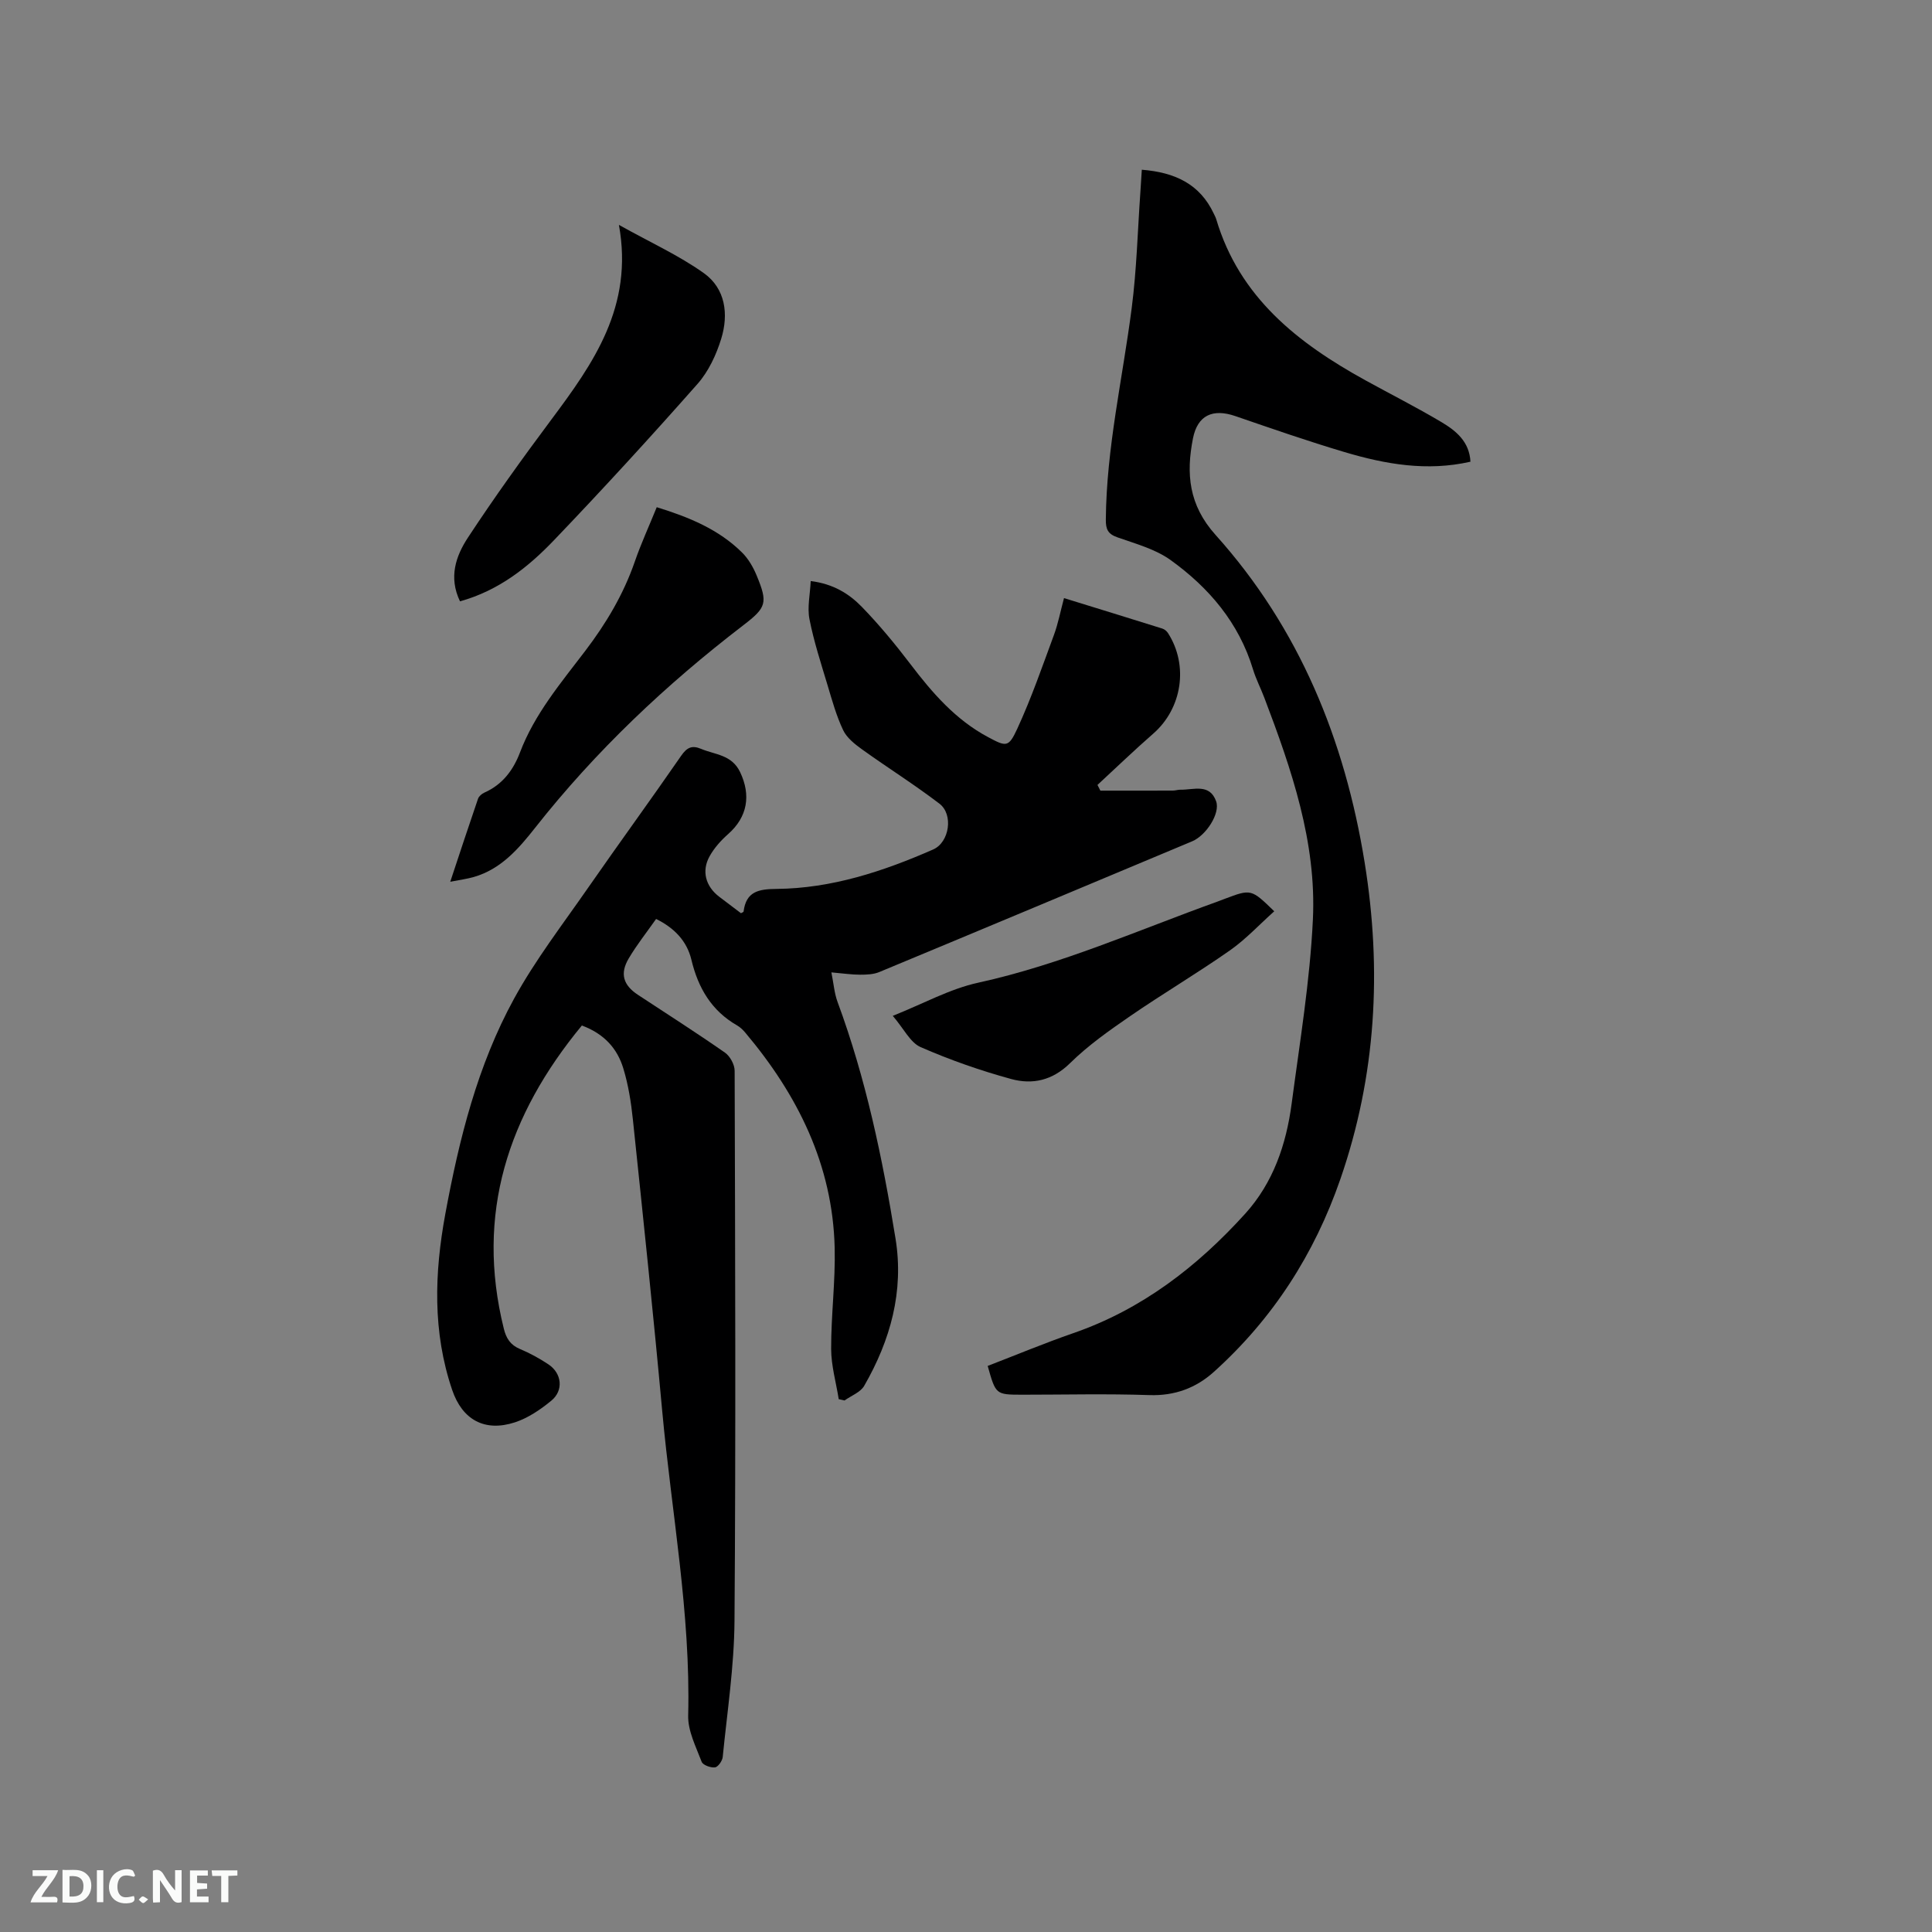
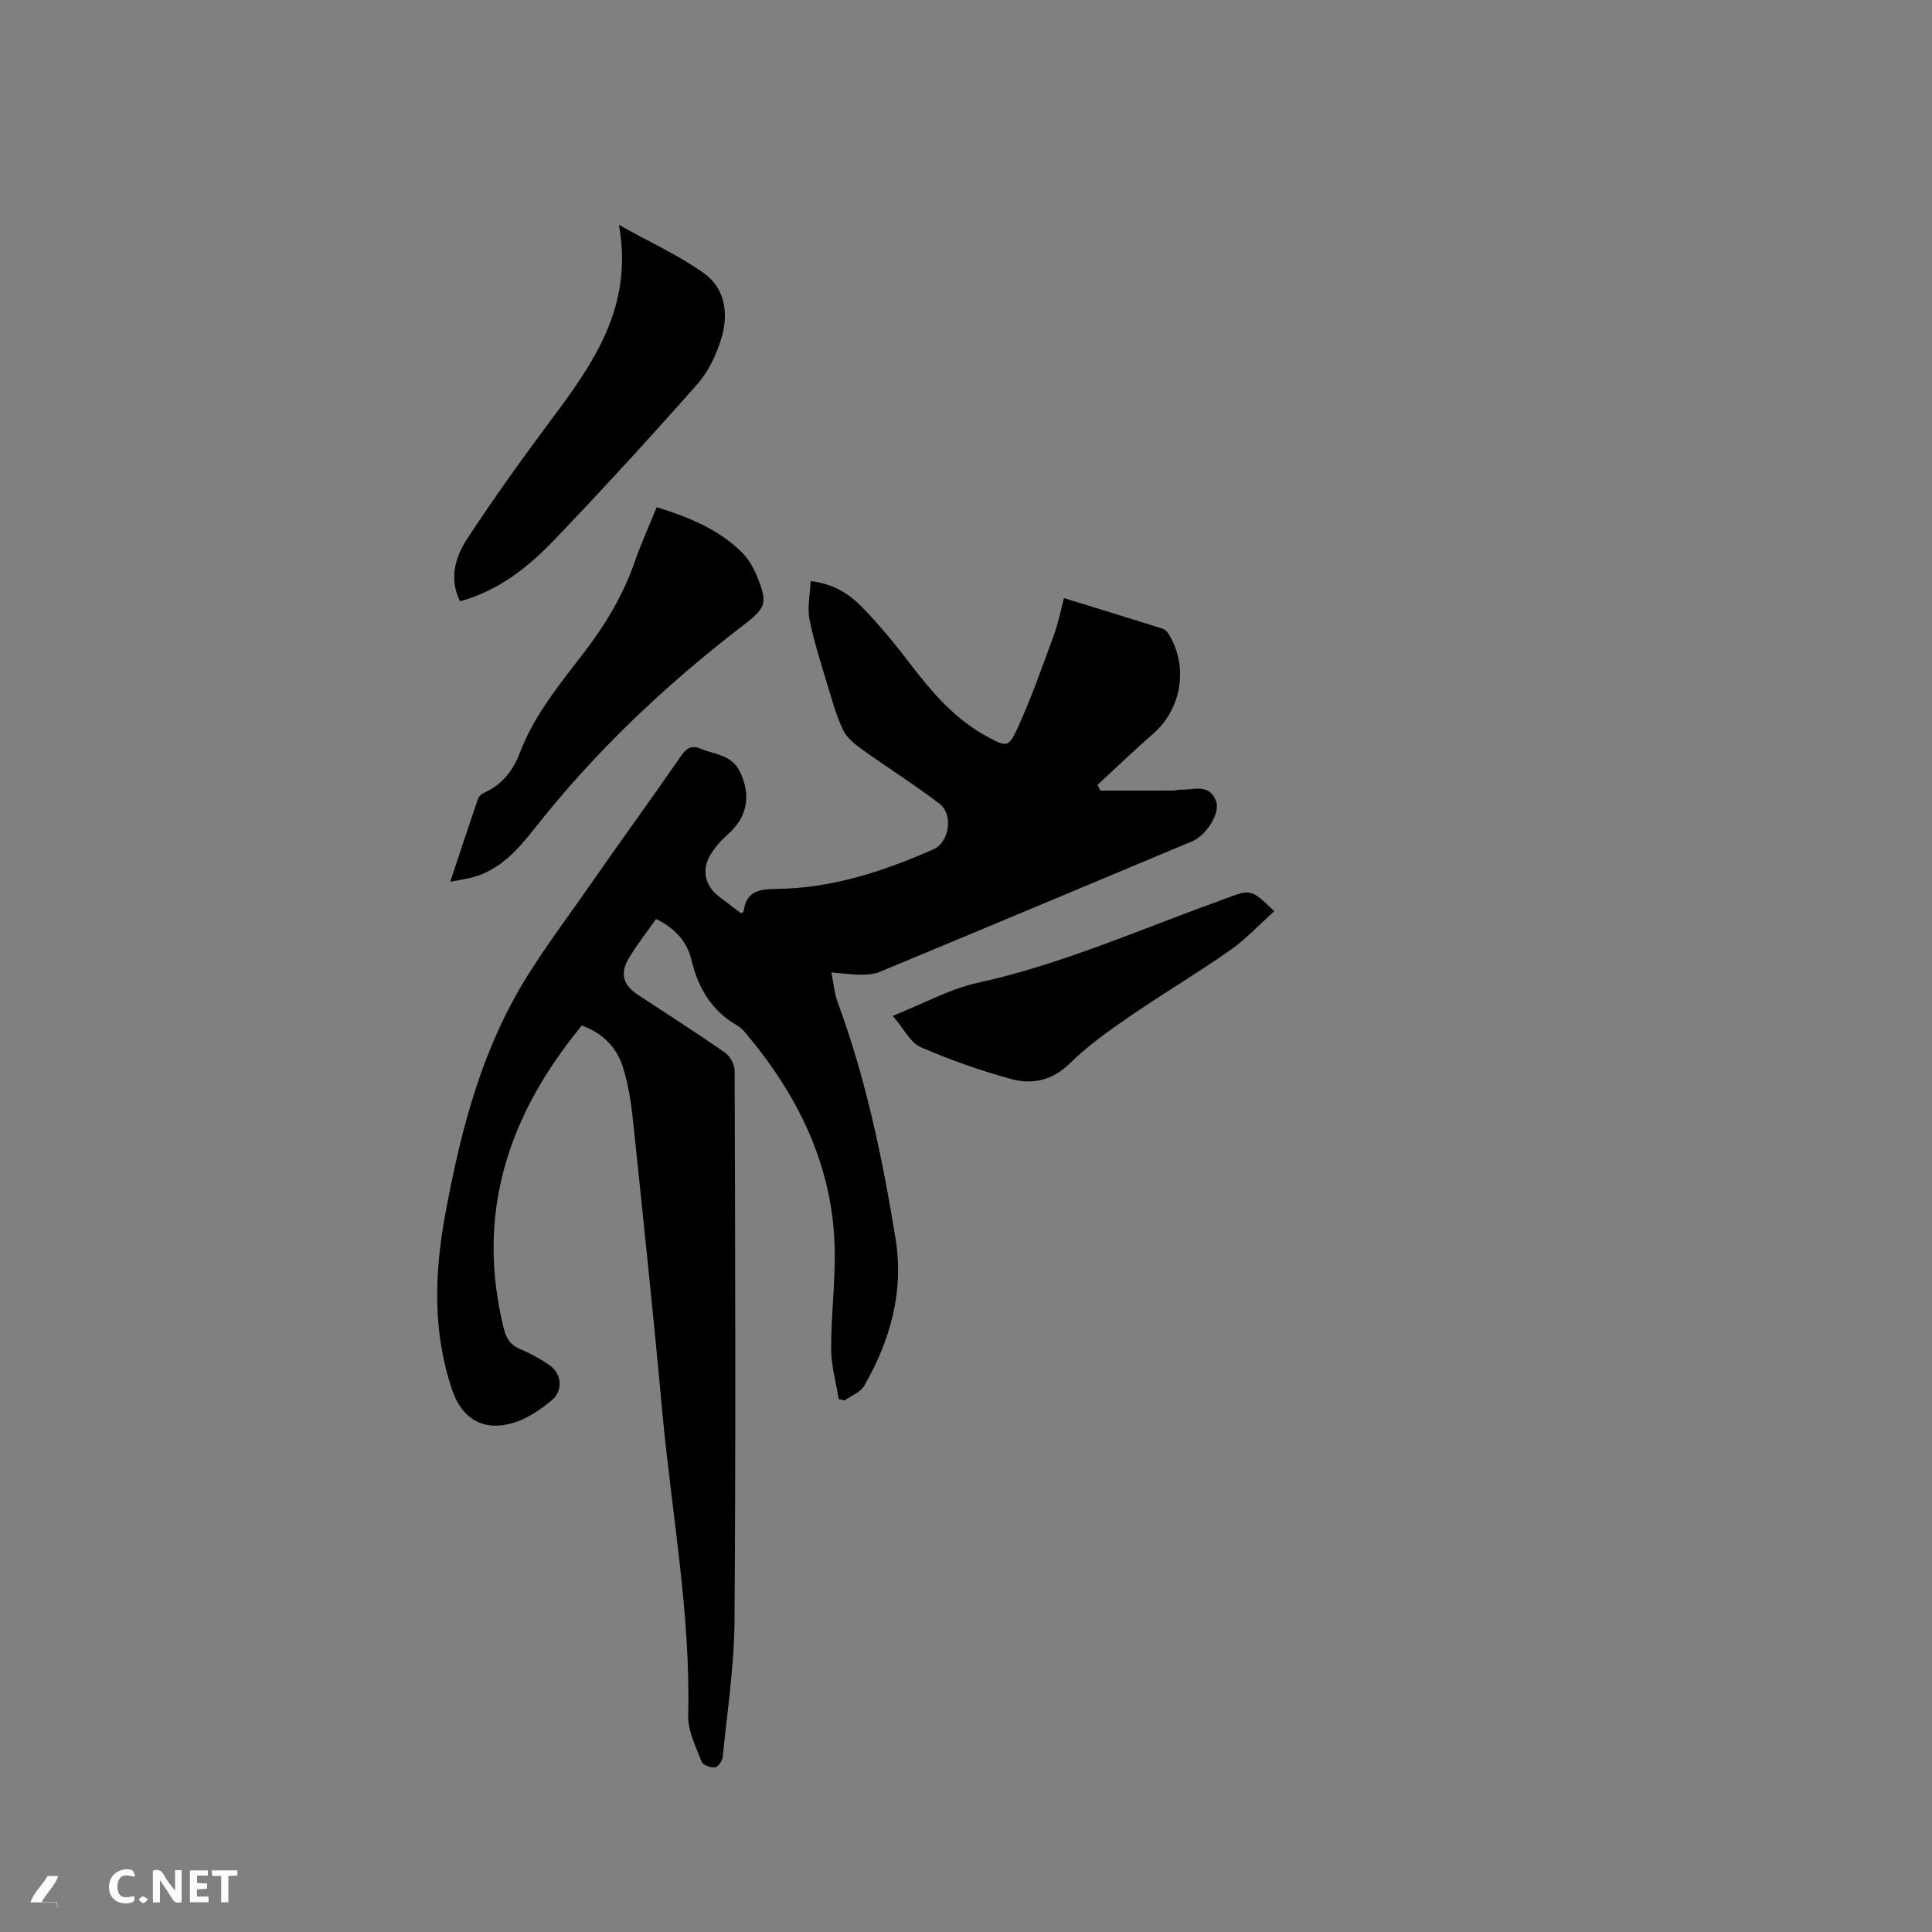
<svg xmlns="http://www.w3.org/2000/svg" enable-background="new 0 0 400 400" viewBox="0 0 400 400">
  <rect x="0" y="0" width="400" height="400" fill="#808080" stroke="none" />
  <path d="m120.47 212.32c-15.3 18.54-22.06 38.99-16.16 62.77.49 1.99 1.36 3.38 3.35 4.21 2.04.85 4.02 1.94 5.86 3.16 2.81 1.85 3.22 5.41.62 7.54-2.24 1.84-4.81 3.59-7.53 4.48-6.29 2.05-10.91-.55-13-6.73-4.07-12-3.67-24.19-1.41-36.43 2.86-15.47 6.65-30.73 14.25-44.59 4.41-8.04 10.09-15.4 15.34-22.97 6.35-9.14 12.91-18.13 19.24-27.29 1.18-1.7 2.22-2.23 4.11-1.43 2.92 1.23 6.36 1.19 8.09 4.81 2.28 4.78 1.55 9.29-2.48 12.84-1.48 1.31-2.88 2.87-3.83 4.58-1.71 3.06-.83 6.23 1.96 8.37 1.51 1.16 3.03 2.3 4.53 3.43.26-.16.53-.23.54-.34.52-4.16 3.09-4.66 6.84-4.69 11.41-.11 22.08-3.63 32.42-8.17 3.35-1.47 4.23-7.23 1.3-9.47-5.19-3.97-10.75-7.45-16.06-11.27-1.49-1.07-3.12-2.37-3.88-3.95-1.4-2.94-2.28-6.13-3.22-9.27-1.36-4.54-2.85-9.08-3.76-13.72-.48-2.44.13-5.1.26-7.89 4.7.59 7.95 2.64 10.58 5.34 3.6 3.71 6.92 7.73 10.05 11.84 4.53 5.96 9.35 11.53 16.07 15.12 3.77 2.01 4.25 2.21 6.06-1.71 2.91-6.31 5.19-12.91 7.6-19.44.87-2.36 1.34-4.87 2.08-7.62 6.9 2.13 13.64 4.2 20.36 6.31.45.14.91.53 1.17.93 4.3 6.7 2.92 15.6-3.04 20.81-3.94 3.44-7.71 7.08-11.56 10.63.2.39.4.79.6 1.18 5.01 0 10.02.01 15.02-.01.53 0 1.05-.19 1.58-.18 2.71.05 6.03-1.36 7.37 2.41.88 2.48-2.06 7.06-4.98 8.28-21.58 9.04-43.16 18.09-64.76 27.06-1.2.5-2.65.55-3.98.55-1.76 0-3.53-.27-5.94-.48.47 2.34.61 4.33 1.28 6.13 5.87 15.88 9.3 32.35 12 48.99 1.77 10.93-1.06 21.04-6.48 30.47-.77 1.35-2.68 2.04-4.07 3.04-.4-.09-.8-.18-1.21-.27-.55-3.46-1.56-6.93-1.57-10.39-.02-6.99.9-13.98.73-20.96-.42-17.17-7.66-31.66-18.53-44.56-.47-.56-1.04-1.1-1.66-1.46-5.31-3.04-8.08-7.77-9.47-13.59-.94-3.92-3.55-6.6-7.31-8.46-1.97 2.8-4.02 5.38-5.68 8.19-1.86 3.15-1.12 5.52 1.92 7.52 6.02 3.96 12.1 7.84 18.01 11.96 1.06.74 2.01 2.48 2.01 3.76.11 37.97.25 75.94-.03 113.91-.07 9.4-1.51 18.8-2.44 28.18-.08.8-.98 2.07-1.61 2.14-.9.1-2.49-.48-2.75-1.16-1.18-3.12-2.87-6.39-2.79-9.57.53-21.22-3.45-42.02-5.37-63-1.84-20.16-3.97-40.29-6.08-60.42-.37-3.56-.94-7.16-1.98-10.57-1.22-4.05-3.91-7.15-8.58-8.88z" fill="#000001" />
-   <path d="m204.49 282.8c5.87-2.26 11.71-4.7 17.68-6.77 14.22-4.91 25.68-13.76 35.63-24.74 5.82-6.43 8.5-14.36 9.62-22.78 1.68-12.69 3.79-25.38 4.4-38.13.77-16.03-4.42-31.1-10.05-45.91-.75-1.98-1.74-3.88-2.35-5.89-2.92-9.64-9.12-16.91-17.05-22.62-3.17-2.28-7.25-3.38-11.02-4.71-2-.7-2.42-1.7-2.4-3.69.12-14.81 3.48-29.21 5.36-43.8 1.03-7.97 1.23-16.05 1.8-24.08.1-1.44.19-2.89.29-4.54 6.83.54 12.01 2.94 14.9 9.09.18.38.39.76.51 1.16 4.81 16.18 16.88 25.63 30.85 33.33 5.28 2.91 10.67 5.63 15.84 8.71 2.98 1.78 5.73 4.03 5.94 8.16-8.98 2.05-17.6.53-26.06-1.99-7.6-2.26-15.1-4.87-22.61-7.45-4.68-1.61-7.83-.19-8.78 4.62-1.44 7.3-.89 13.78 4.68 19.98 17.33 19.29 26.76 42.41 30.87 67.85 3.59 22.25 2.38 44.09-5.03 65.52-5.38 15.55-13.98 28.91-26.18 39.9-3.7 3.34-8.11 5-13.36 4.82-8.79-.3-17.6-.08-26.4-.08-5.41-.02-5.41-.02-7.08-5.96z" fill="#000001" />
  <path d="m95.24 124.5c-2.41-5-.84-9.41 1.63-13.18 5.46-8.31 11.28-16.41 17.23-24.38 8.73-11.7 17.11-23.45 14.04-40.38 6.5 3.63 12.39 6.3 17.57 9.98 4.49 3.19 5.17 8.51 3.62 13.56-1.02 3.34-2.64 6.81-4.92 9.39-9.68 10.96-19.57 21.76-29.69 32.33-5.35 5.59-11.41 10.43-19.48 12.68z" fill="#000001" />
  <path d="m135.97 105.01c6.71 2.07 12.83 4.59 17.68 9.4 1.31 1.3 2.31 3.05 3.02 4.77 2.33 5.64 2.02 6.59-2.75 10.25-16.03 12.29-30.61 26.06-43.14 41.97-3.39 4.3-7.05 8.55-12.68 10.17-1.39.4-2.84.59-4.88.99 2.02-6.09 3.85-11.66 5.75-17.19.18-.52.78-1.03 1.32-1.27 3.74-1.66 5.98-4.65 7.37-8.32 3.02-7.96 8.46-14.38 13.5-21.01 4.34-5.7 7.91-11.7 10.26-18.47 1.27-3.69 2.91-7.25 4.55-11.29z" fill="#000001" />
  <path d="m184.84 210.32c6.33-2.52 11.81-5.58 17.67-6.86 17.16-3.76 33.12-10.88 49.51-16.78.5-.18.99-.37 1.48-.56 5.54-2.09 5.54-2.09 10.32 2.55-3.06 2.73-5.87 5.78-9.18 8.1-6.75 4.73-13.87 8.94-20.66 13.61-4.33 2.98-8.7 6.06-12.43 9.73-3.65 3.6-7.79 4.49-12.19 3.29-6.39-1.75-12.71-3.96-18.78-6.62-2.13-.95-3.45-3.79-5.74-6.46z" fill="#000001" />
  <g fill="#fafbfa">
    <path d="m37.59 393.81c-.92.31-1.52.05-2-.78-.7-1.2-1.52-2.34-2.47-3.78v4.59c-.55.03-.95.05-1.41.07-.03-.37-.06-.64-.06-.91 0-1.91 0-3.81 0-5.7 1.13-.41 1.77-.03 2.29.91.62 1.11 1.38 2.14 2.31 3.19v-4.2h1.35v6.61z" />
-     <path d="m12.94 393.88v-6.75c1.9.19 3.93-.54 5.37 1.29.8 1.01.78 2.88.03 3.97-1.37 1.97-3.4 1.51-5.4 1.49m1.45-1.22c2.04.12 2.92-.58 2.89-2.21-.03-1.51-.98-2.19-2.89-2z" />
-     <path d="m11.81 393.87h-5.49c.68-2.18 2.47-3.48 3.51-5.45h-3.08v-1.21h5.29c-.71 2.13-2.44 3.48-3.47 5.51.86 0 1.63.04 2.39-.01.79-.05 1.14.21.85 1.16" />
+     <path d="m11.81 393.87h-5.49c.68-2.18 2.47-3.48 3.51-5.45h-3.08h5.29c-.71 2.13-2.44 3.48-3.47 5.51.86 0 1.63.04 2.39-.01.79-.05 1.14.21.85 1.16" />
    <path d="m39.33 393.86v-6.61h3.7v1.07h-2.22v1.52c.68.04 1.34.09 2.07.13v1.07c-.72.05-1.38.09-2.1.14v1.48h2.4v1.19h-3.85z" />
    <path d="m27.71 388.56c-1.15-.3-2.46-.61-3.1.64-.37.73-.41 1.93-.06 2.67.63 1.35 1.99.93 3.17.68.35.94-.01 1.32-.93 1.46-1.62.25-3.05-.27-3.76-1.48-.73-1.24-.6-3.03.31-4.17.88-1.11 2.71-1.7 4-1.16.32.13.44.74.65 1.12-.1.08-.19.16-.28.24" />
    <path d="m49.15 387.24v1.07c-.59.02-1.17.05-1.87.08v5.44h-1.48v-5.44h-1.85c-.05-.4-.08-.73-.13-1.15z" />
-     <path d="m20.06 387.21h1.33v6.62h-1.33z" />
    <path d="m30.68 393.25c-.49.38-.8.79-1.05.76-.32-.05-.6-.45-.9-.7.26-.24.51-.64.8-.67.29-.04.62.3 1.15.61" />
  </g>
</svg>